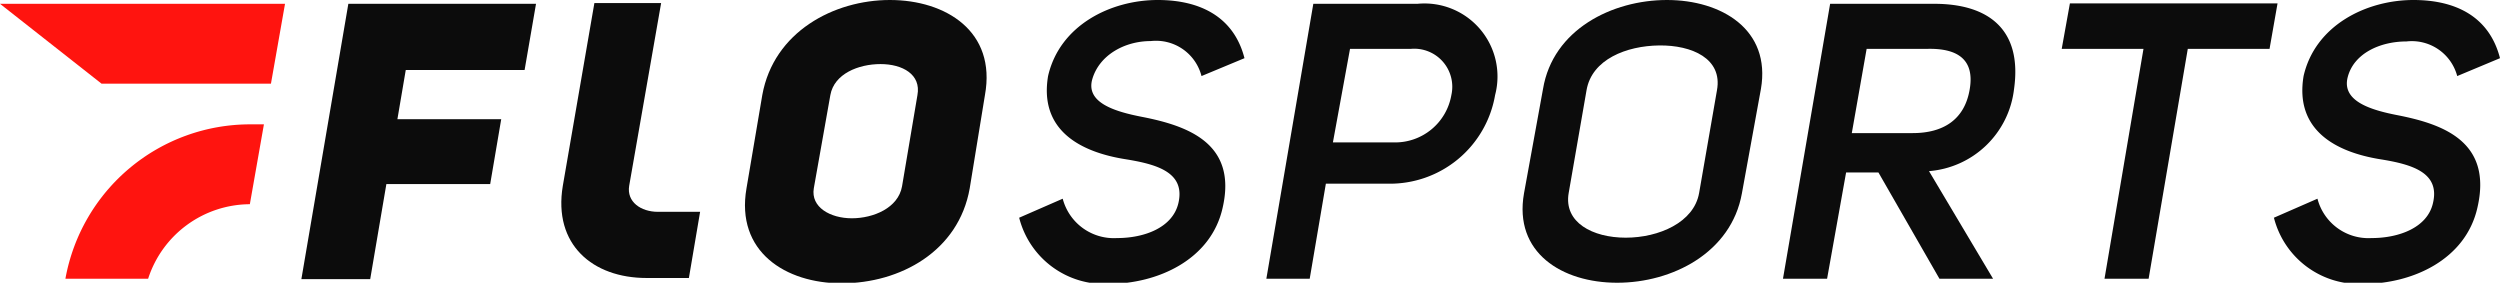
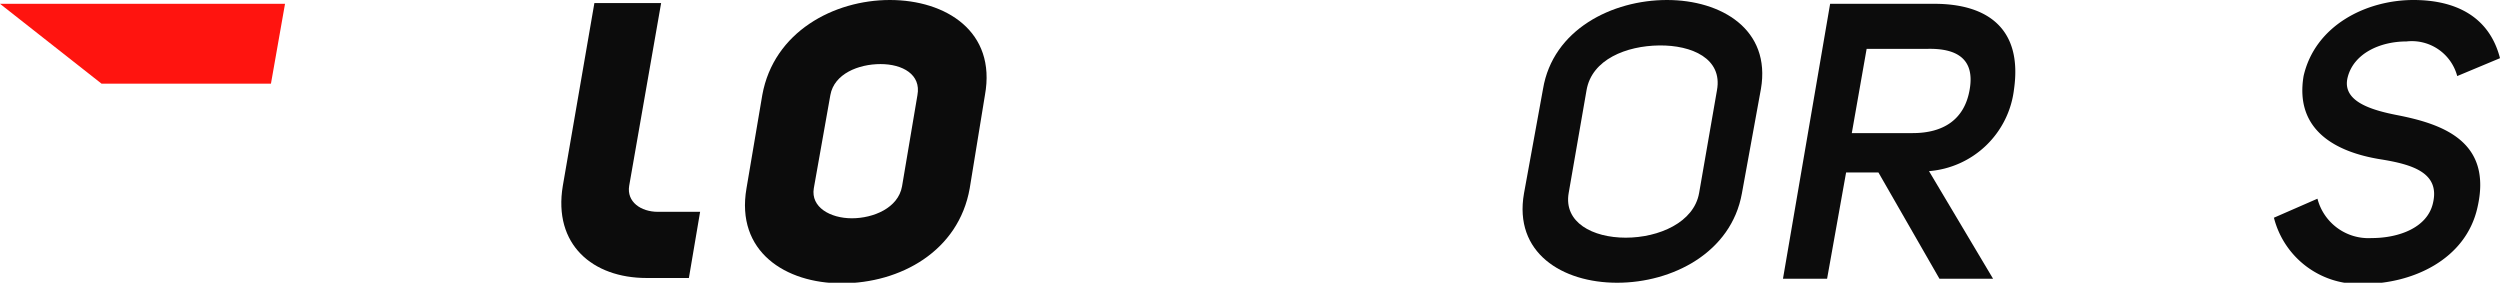
<svg xmlns="http://www.w3.org/2000/svg" id="red_black" data-name="red+black" viewBox="0 0 131.48 14.87">
  <defs>
    <style>.cls-1{fill:#0c0c0c;}.cls-2{fill:#ff140f;}</style>
  </defs>
  <title>FloSports-ignite+black</title>
  <g id="FloSports">
    <g id="FLO">
-       <path class="cls-1" d="M20.9,6.27h5.46l-.58,3.41H20.32l-.85,5H15.85L18.32.2h9.87l-.6,3.48H21.34Z" />
      <path class="cls-1" d="M34.6,11.14c-.89,0-1.65-.52-1.51-1.37L34.77.16H31.26L29.6,9.77c-.52,3.1,1.58,4.85,4.4,4.85h2.23l.59-3.48Z" />
      <path class="cls-1" d="M40.09,5c.6-3.33,3.77-5,6.71-5s5.61,1.65,5,5L51,9.9c-.58,3.31-3.65,5-6.74,5-2.94,0-5.58-1.66-5-5ZM42.8,9.9c-.17,1,.87,1.58,2,1.58s2.44-.54,2.64-1.68L48.25,5c.2-1.08-.78-1.63-1.94-1.63S43.87,3.88,43.67,5Z" />
    </g>
    <g id="Sports">
-       <path class="cls-1" d="M60.52,2.16A2.47,2.47,0,0,1,63.19,4l2.26-.94C64.87.8,63,0,60.89,0c-2.48,0-5.16,1.33-5.77,4-.48,2.88,1.74,4,4.05,4.37,1.69.27,3.19.7,2.8,2.33-.31,1.27-1.78,1.82-3.22,1.82a2.78,2.78,0,0,1-2.86-2.07l-2.29,1a4.62,4.62,0,0,0,4.7,3.48c2.58,0,5.39-1.27,6-4,.78-3.39-1.83-4.31-4.22-4.78-1.45-.28-3-.75-2.63-2S59.14,2.16,60.52,2.16Z" />
-       <path class="cls-1" d="M74.55.2H69.07L66.6,14.66h2.28l.85-5H73A5.61,5.61,0,0,0,78.63,5,3.84,3.84,0,0,0,74.55.2ZM76.33,5a3,3,0,0,1-3,2.49H70.1L71,2.57h3.2A2,2,0,0,1,76.33,5Z" />
      <path class="cls-1" d="M87.67,0c-2.88,0-6,1.55-6.52,4.68l-1,5.49c-.55,3.12,2,4.7,4.9,4.7s6-1.58,6.56-4.7l1-5.49C93.15,1.55,90.53,0,87.67,0ZM90.3,4.74l-.94,5.41c-.27,1.55-2.12,2.35-3.86,2.35s-3.27-.8-3-2.35l.94-5.41c.28-1.62,2.1-2.33,3.82-2.35S90.6,3.08,90.3,4.74Z" />
      <path class="cls-1" d="M101.73.2H96.25L93.77,14.66h2.32l1-5.59h1.7L102,14.66h2.82L101.45,9a4.89,4.89,0,0,0,4.47-4.3C106.38,1.49,104.51.2,101.73.2Zm1.86,4.5c-.27,1.61-1.41,2.3-3,2.3H97.39l.78-4.43h3.18C102.89,2.53,103.87,3.08,103.59,4.7Z" />
-       <polygon class="cls-1" points="108.86 0.18 108.43 2.57 112.73 2.57 110.68 14.66 113 14.66 115.06 2.57 119.36 2.57 119.78 0.18 108.86 0.18" />
      <path class="cls-1" d="M126.1,6.06c-1.45-.28-2.95-.75-2.63-2s1.7-1.88,3.09-1.88A2.47,2.47,0,0,1,129.23,4l2.25-.94C130.9.8,129.05,0,126.93,0c-2.48,0-5.17,1.33-5.78,4-.48,2.88,1.75,4,4,4.37,1.7.27,3.2.7,2.8,2.33-.3,1.27-1.78,1.82-3.22,1.82a2.77,2.77,0,0,1-2.85-2.07l-2.29,1a4.62,4.62,0,0,0,4.7,3.48c2.58,0,5.38-1.27,6-4C131.1,7.45,128.49,6.53,126.1,6.06Z" />
    </g>
  </g>
  <g id="Hawk">
-     <path class="cls-2" d="M3.44,14.66H7.79a5.65,5.65,0,0,1,5.35-3.92l.74-4.2q-.36,0-.72,0A9.87,9.87,0,0,0,3.44,14.66Z" />
    <polygon class="cls-2" points="0 0.2 5.34 4.4 14.25 4.4 14.99 0.2 0 0.2" />
  </g>
</svg>